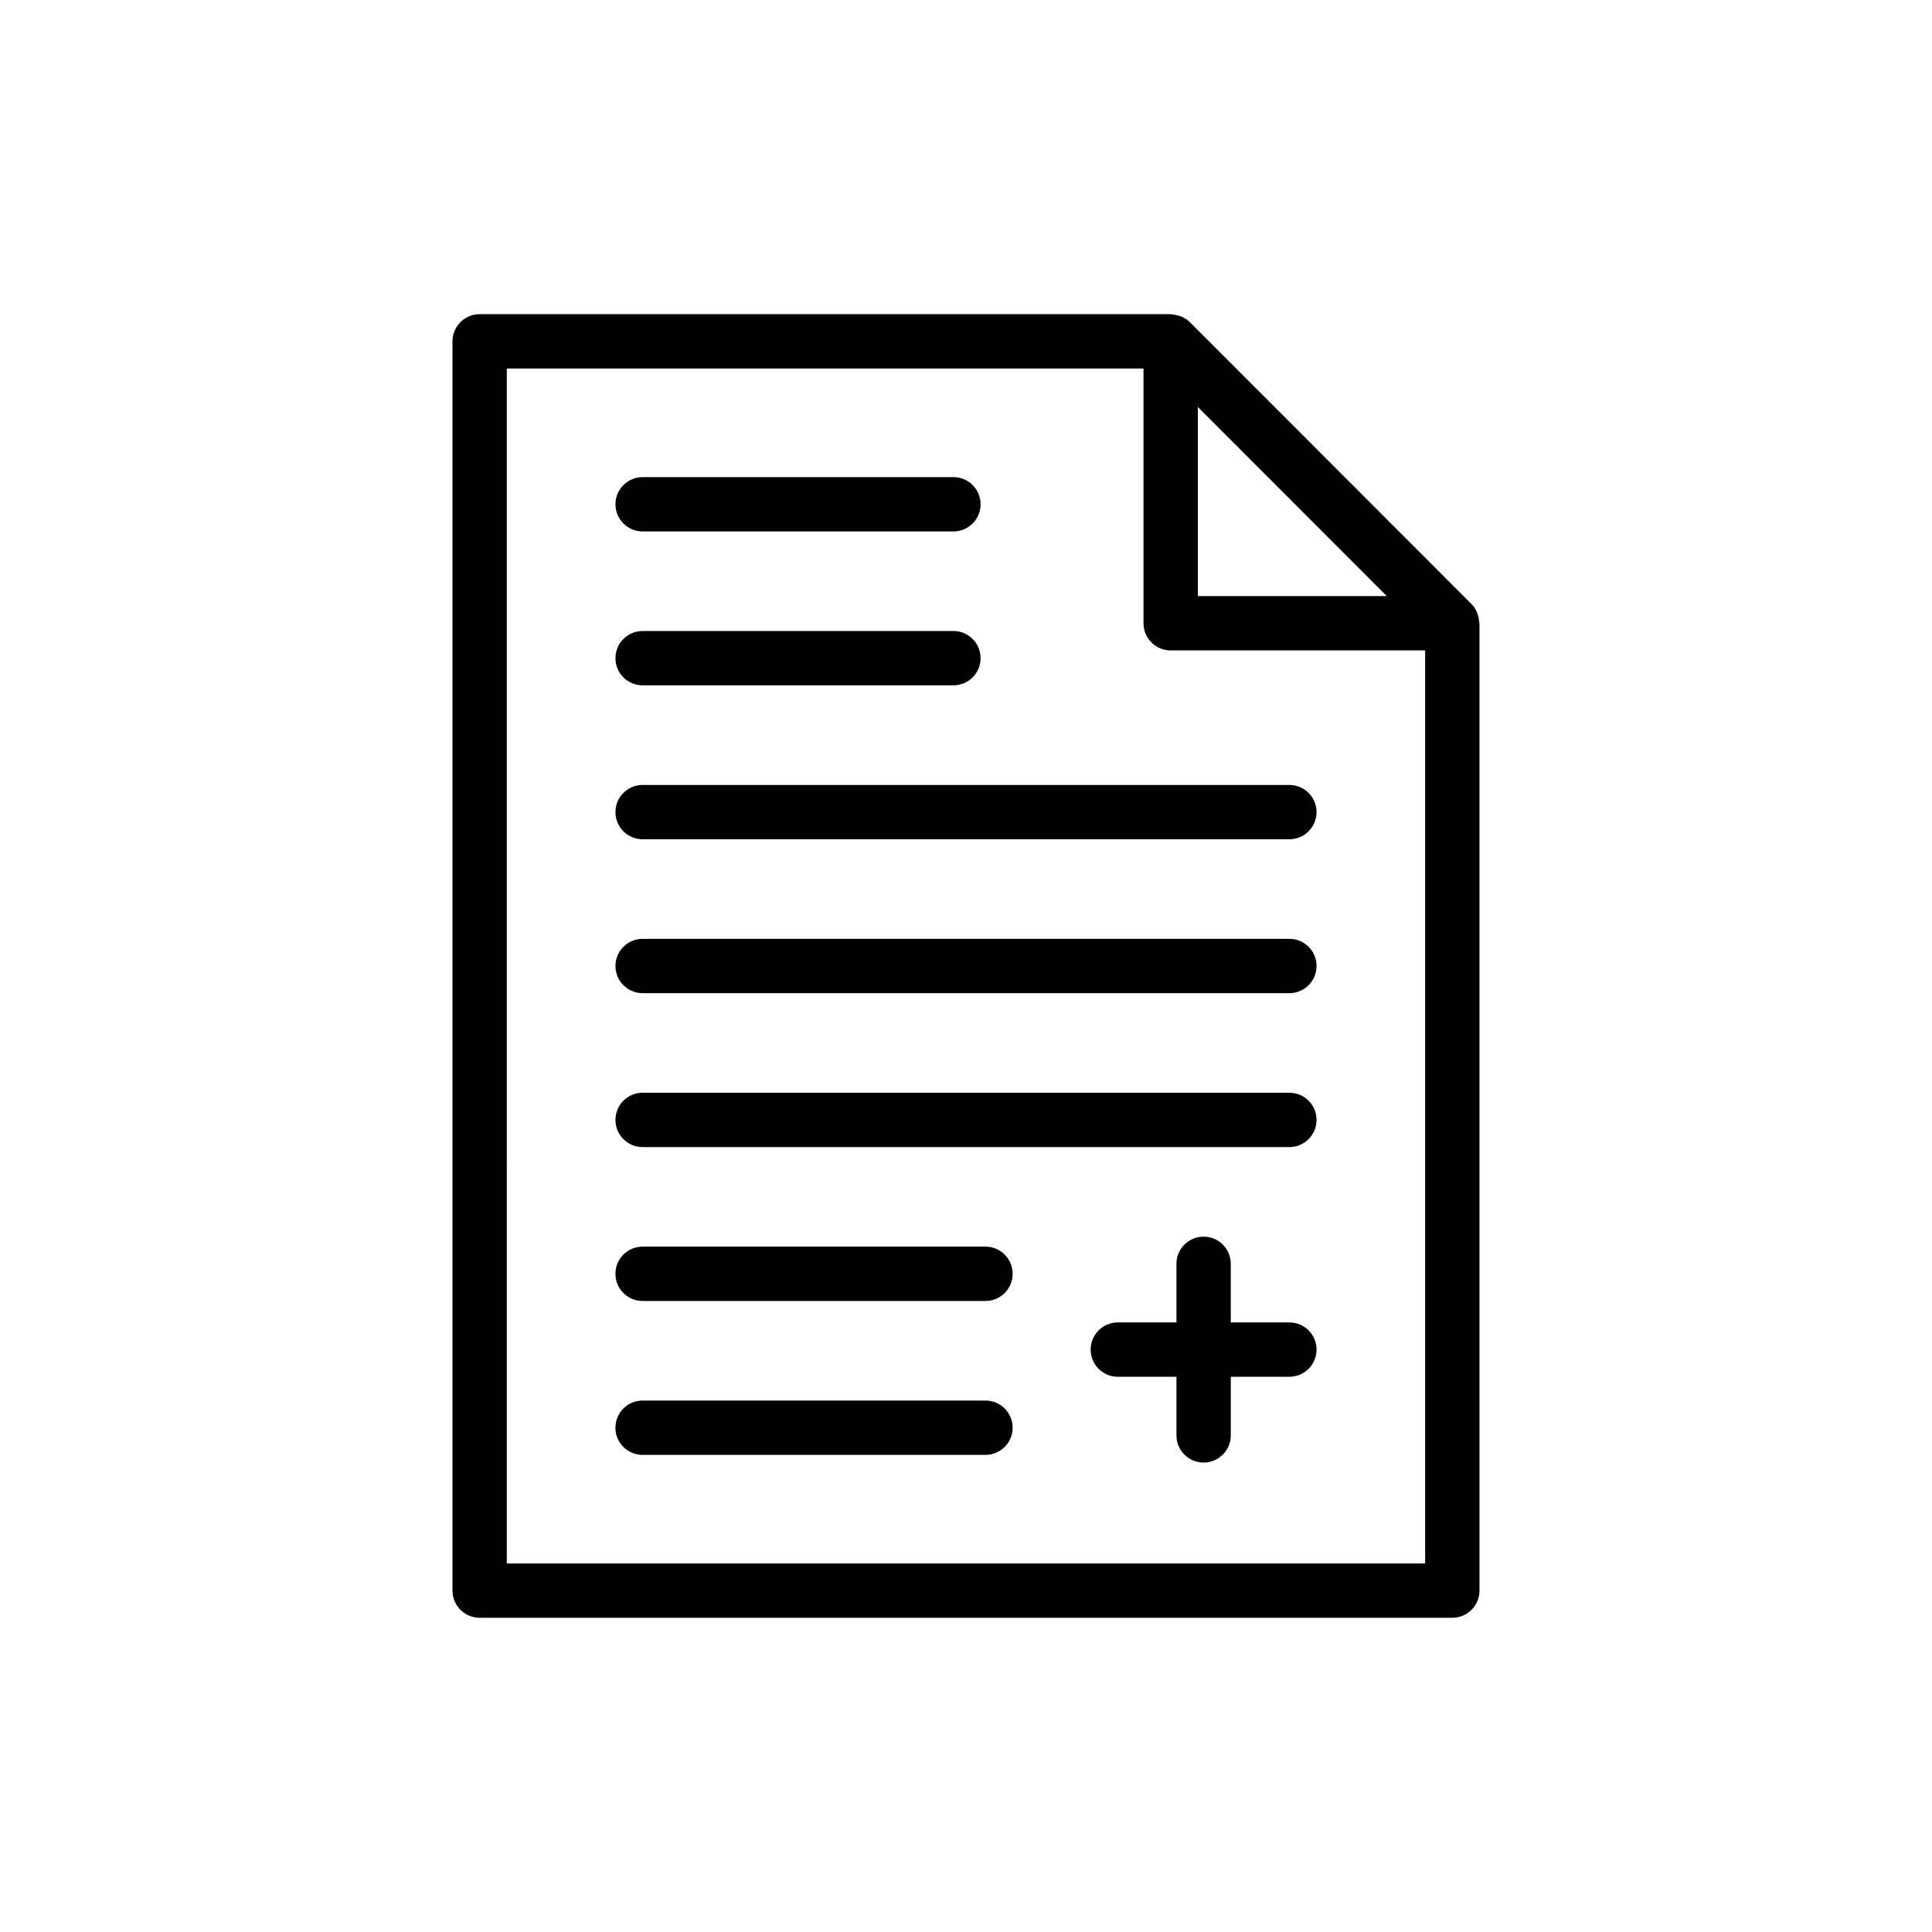
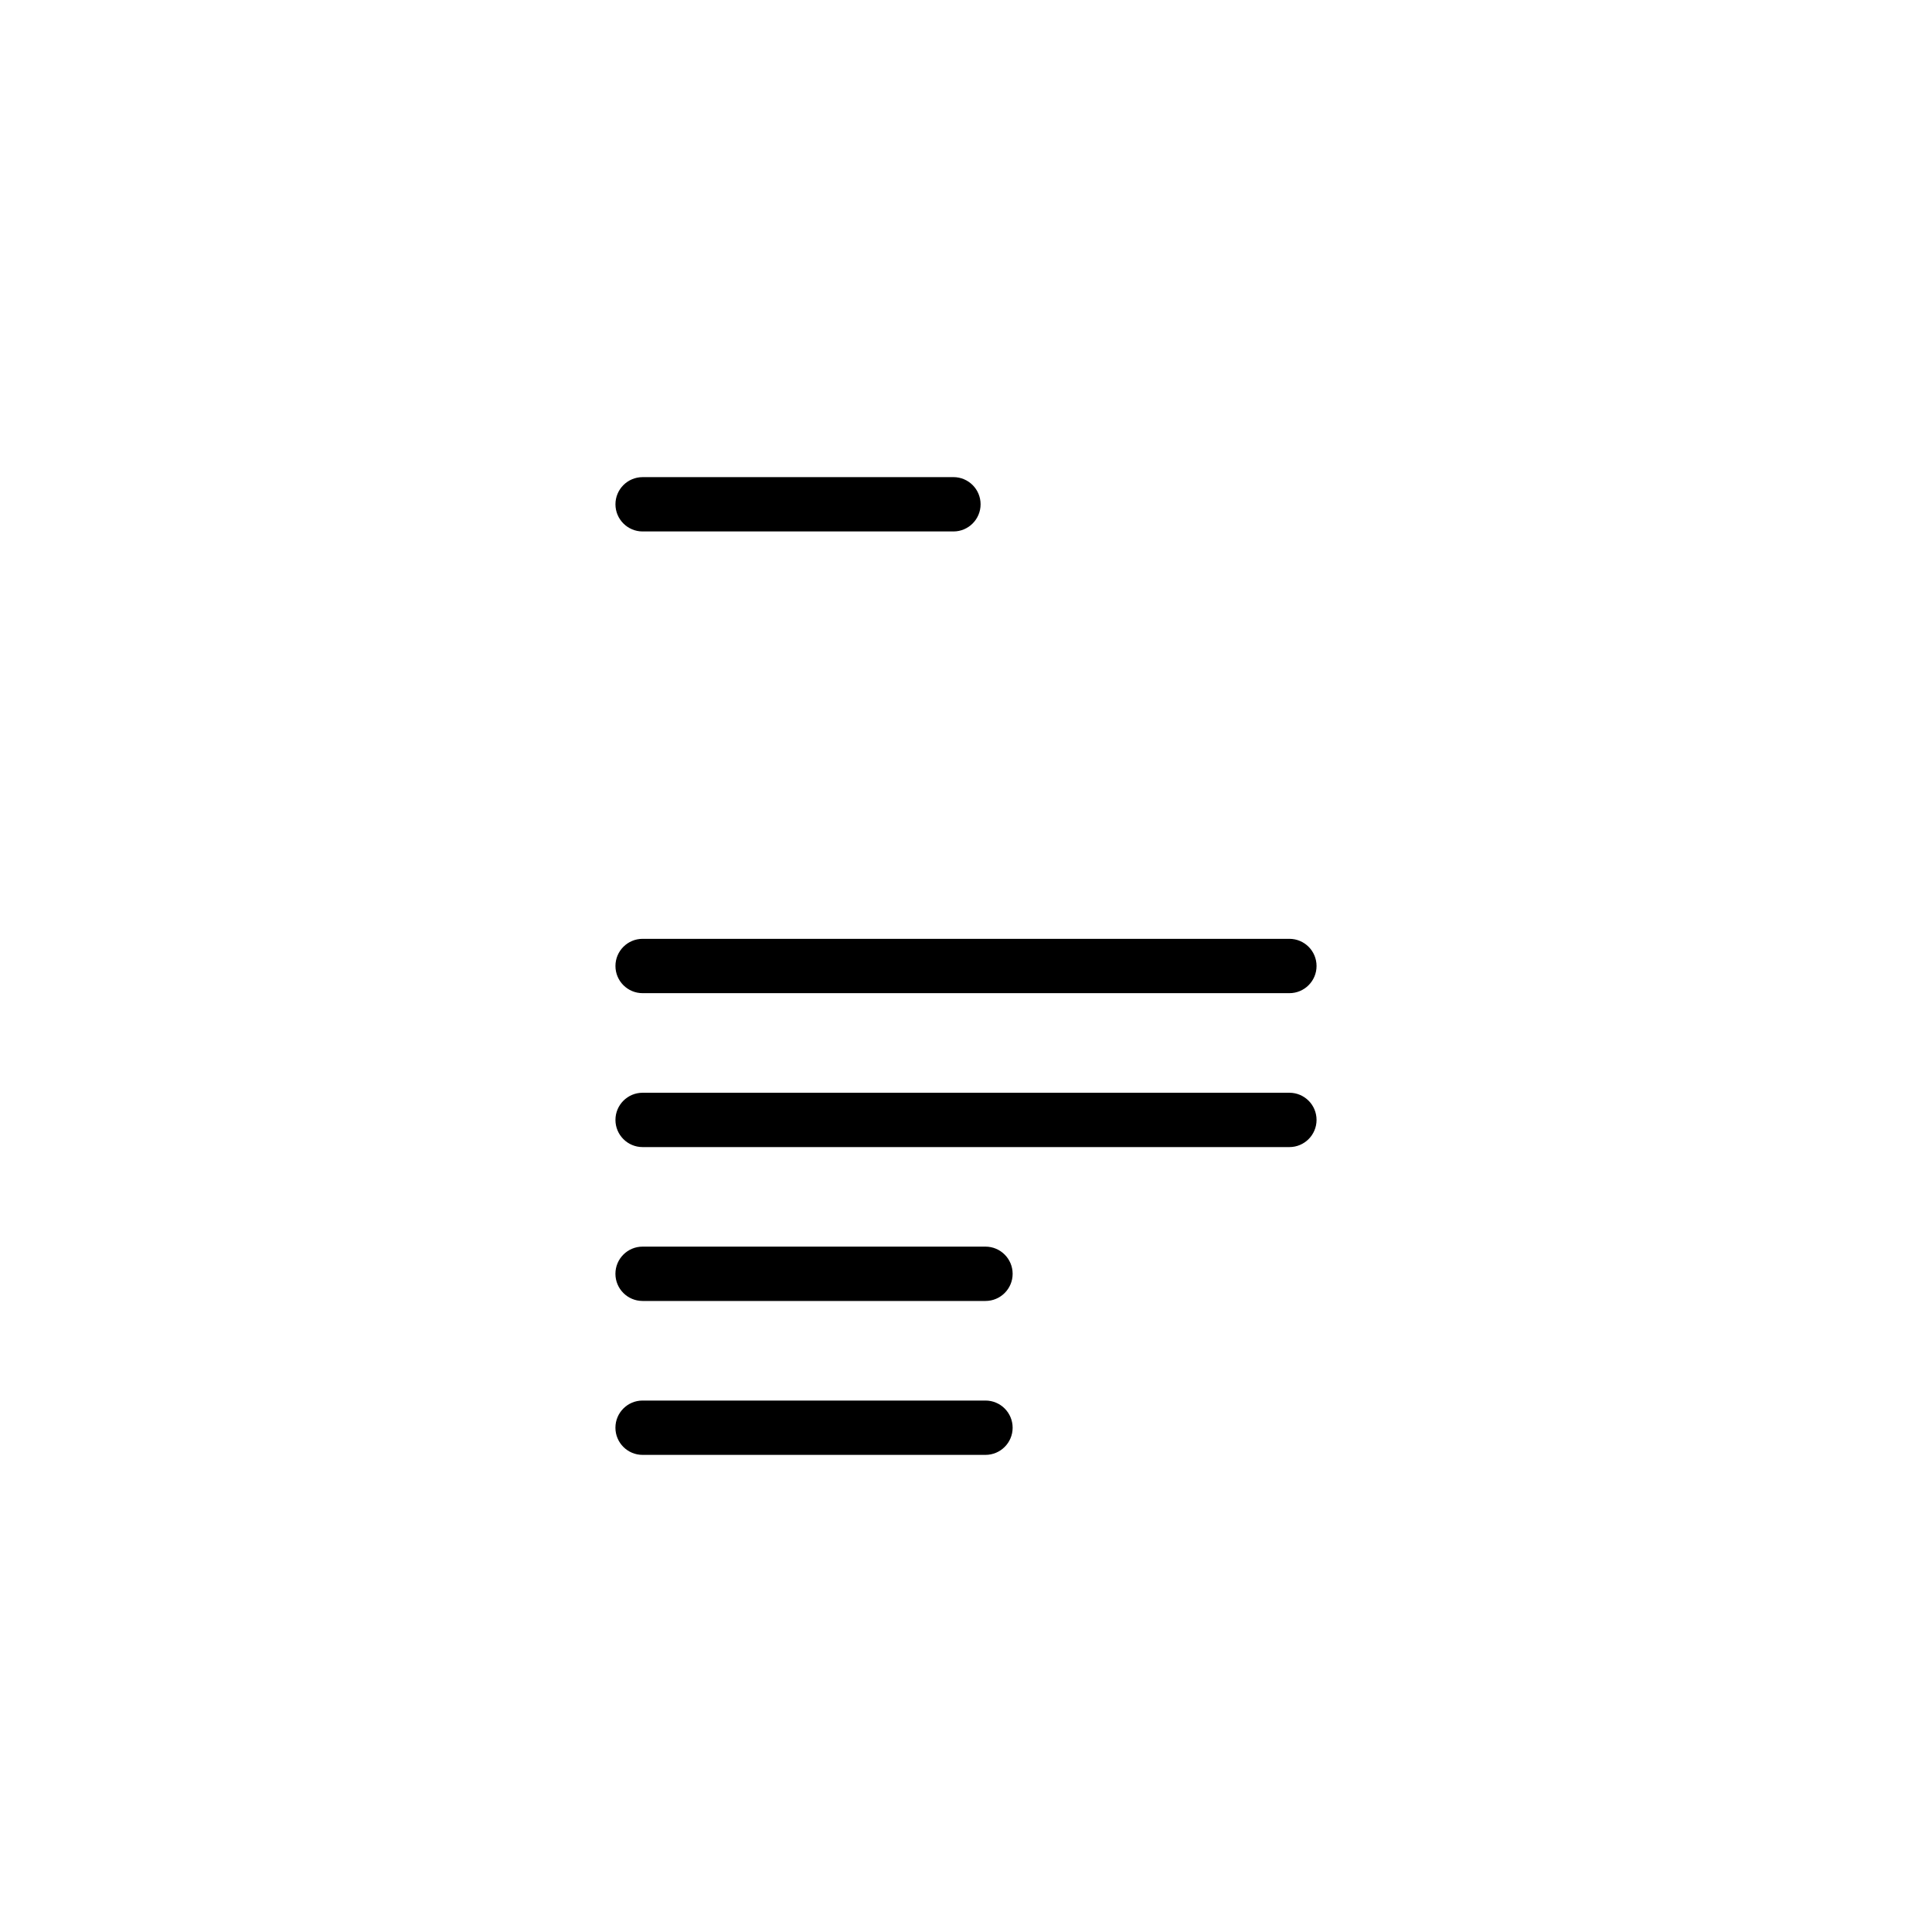
<svg xmlns="http://www.w3.org/2000/svg" fill="#000000" width="800px" height="800px" version="1.1" viewBox="144 144 512 512">
  <g>
-     <path d="m528.88 572.73c3.977 0 7.199-3.223 7.199-7.199l-0.004-256.37c0-0.152-0.078-0.289-0.09-0.441-0.039-0.641-0.164-1.258-0.371-1.863-0.078-0.227-0.137-0.449-0.238-0.668-0.352-0.766-0.793-1.492-1.41-2.109l-74.637-74.711c-0.617-0.617-1.34-1.059-2.102-1.41-0.227-0.105-0.461-0.168-0.695-0.246-0.59-0.199-1.191-0.32-1.812-0.359-0.164-0.012-0.312-0.094-0.477-0.094h-183.13c-3.977 0-7.199 3.223-7.199 7.199v331.07c0 3.977 3.219 7.199 7.199 7.199zm-17.371-270.76h-50.07v-50.121zm-233.2-60.312h168.73v67.508c0 3.977 3.219 7.199 7.199 7.199h67.438v241.97h-243.37z" />
-     <path d="m314.3 325.62h82.367c3.977 0 7.199-3.223 7.199-7.199 0-3.977-3.219-7.199-7.199-7.199l-82.367 0.004c-3.977 0-7.199 3.223-7.199 7.199 0.004 3.973 3.223 7.195 7.199 7.195z" />
    <path d="m485.7 392.8h-171.4c-3.977 0-7.199 3.223-7.199 7.199s3.219 7.199 7.199 7.199h171.4c3.977 0 7.199-3.223 7.199-7.199s-3.219-7.199-7.199-7.199z" />
-     <path d="m485.7 352.02h-171.4c-3.977 0-7.199 3.223-7.199 7.199s3.219 7.199 7.199 7.199h171.4c3.977 0 7.199-3.223 7.199-7.199s-3.219-7.199-7.199-7.199z" />
    <path d="m485.7 433.59h-171.4c-3.977 0-7.199 3.223-7.199 7.199 0 3.977 3.219 7.199 7.199 7.199h171.4c3.977 0 7.199-3.223 7.199-7.199 0-3.977-3.219-7.199-7.199-7.199z" />
    <path d="m405.16 474.37h-90.867c-3.977 0-7.199 3.223-7.199 7.199 0 3.977 3.219 7.199 7.199 7.199h90.867c3.977 0 7.199-3.223 7.199-7.199-0.004-3.977-3.223-7.199-7.199-7.199z" />
    <path d="m405.16 515.16h-90.867c-3.977 0-7.199 3.223-7.199 7.199 0 3.977 3.219 7.199 7.199 7.199h90.867c3.977 0 7.199-3.223 7.199-7.199-0.004-3.977-3.223-7.199-7.199-7.199z" />
    <path d="m314.3 284.84h82.367c3.977 0 7.199-3.223 7.199-7.199 0-3.977-3.219-7.199-7.199-7.199l-82.367 0.004c-3.977 0-7.199 3.223-7.199 7.199 0.004 3.973 3.223 7.195 7.199 7.195z" />
-     <path d="m485.7 494.46h-15.531v-15.535c0-3.977-3.219-7.199-7.199-7.199-3.977 0-7.199 3.223-7.199 7.199l0.004 15.535h-15.539c-3.977 0-7.199 3.223-7.199 7.199 0 3.977 3.219 7.199 7.199 7.199h15.539v15.535c0 3.977 3.219 7.199 7.199 7.199 3.977 0 7.199-3.223 7.199-7.199l-0.004-15.539h15.531c3.977 0 7.199-3.223 7.199-7.199 0-3.973-3.219-7.195-7.199-7.195z" />
  </g>
</svg>